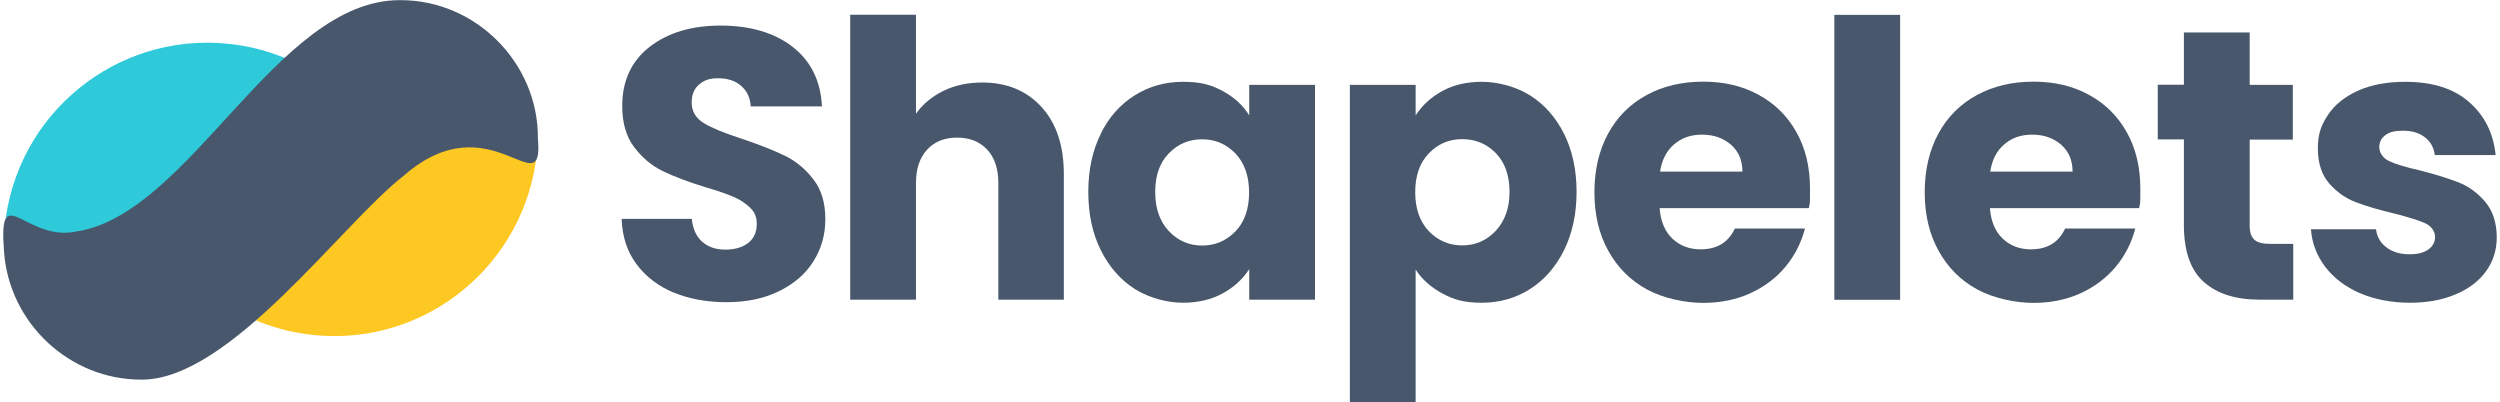
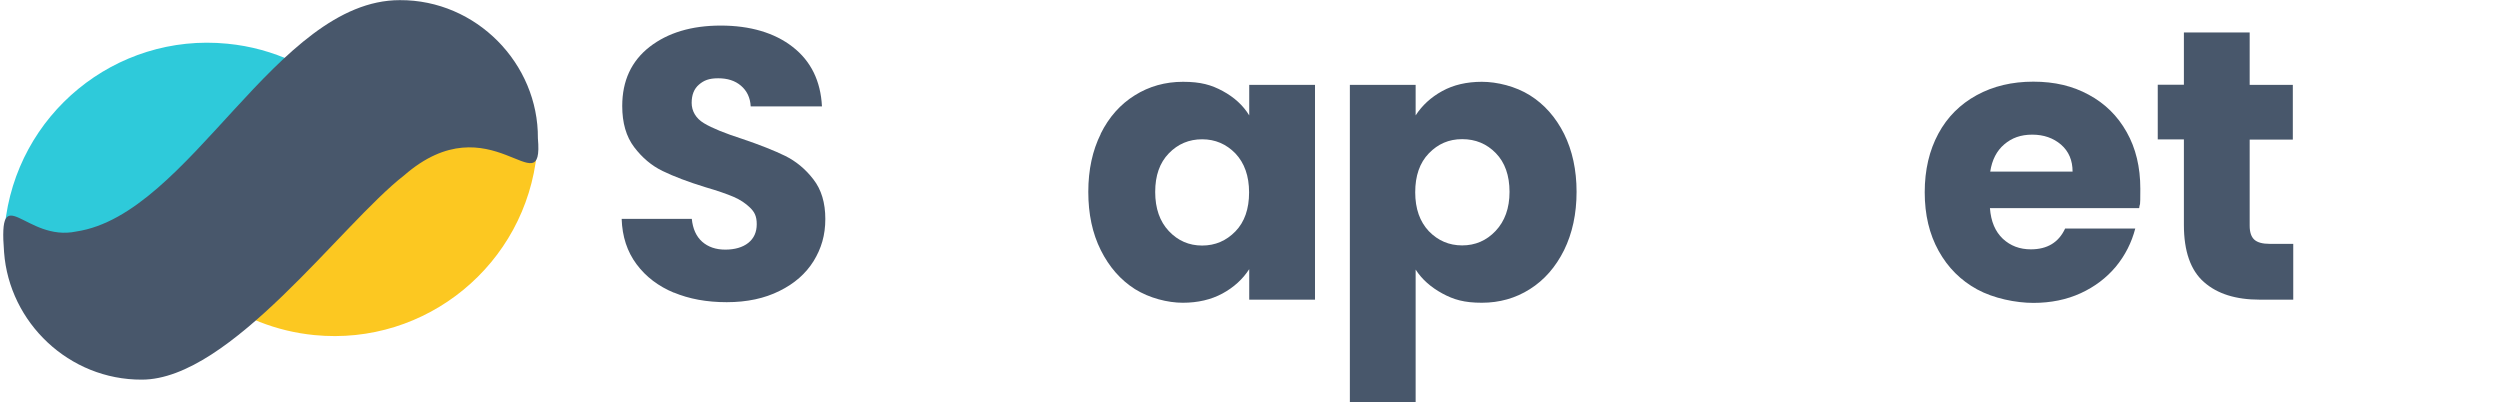
<svg xmlns="http://www.w3.org/2000/svg" id="Capa_1" version="1.1" viewBox="0 0 1778.7 286.2">
  <defs>
    <style>
      .st0 {
        fill: #48576b;
      }

      .st1 {
        fill: #fcc821;
      }

      .st2 {
        fill: #2ecada;
      }
    </style>
  </defs>
  <g>
    <path class="st1" d="M382,108.4c-7.9,79.6-78.8,137.9-158.4,130-54.5-5.4-99-40.3-119.1-87.4l248.1-56.7,29.4,14.1" />
    <path class="st2" d="M3.4,161.1C11.3,81.4,82.2,23.2,161.8,31.1c16.6,1.6,32.2,6,46.5,12.6L56.3,195.7,3.4,161.1" />
    <path class="st0" d="M382.7,98.4c4.4,49.8-33.7-27.2-95.2,26.4-44.5,34.5-123.6,145.3-186.6,145.3-51.8.2-94.3-40.6-98-90.6-4.3-53.4,15.1-7.1,51.4-14.8C135.2,152.6,196.5.1,284.4.1c54.6-.3,98.7,45.3,98.3,98.3Z" />
  </g>
  <g>
    <path class="st0" d="M479.6,208.3c-11.1-4.6-20-11.3-26.7-20.3s-10.2-19.7-10.6-32.3h49.9c.7,7.1,3.2,12.6,7.4,16.3s9.7,5.6,16.4,5.6,12.4-1.6,16.4-4.8c4-3.2,6-7.6,6-13.3s-1.6-8.7-4.8-11.8c-3.2-3.1-7.1-5.7-11.8-7.7s-11.3-4.3-19.9-6.8c-12.4-3.8-22.6-7.7-30.4-11.5-7.9-3.8-14.6-9.5-20.3-17-5.7-7.5-8.5-17.3-8.5-29.3,0-17.9,6.5-31.9,19.4-42,13-10.1,29.9-15.2,50.7-15.2s38.3,5.1,51.2,15.2c13,10.1,19.9,24.3,20.8,42.3h-50.7c-.3-6.2-2.7-11.1-6.9-14.7-4.2-3.6-9.6-5.3-16.2-5.3s-10.2,1.5-13.7,4.5-5.2,7.3-5.2,13,2.9,11,8.8,14.5c5.8,3.5,15,7.2,27.4,11.2,12.4,4.2,22.5,8.2,30.3,12,7.7,3.8,14.5,9.4,20.1,16.7,5.7,7.3,8.5,16.7,8.5,28.2s-2.8,20.9-8.3,29.9c-5.6,9-13.7,16.1-24.3,21.3-10.6,5.3-23.1,8-37.5,8s-26.7-2.3-37.8-6.9h0Z" />
-     <path class="st0" d="M741,76.1c10.6,11.6,15.9,27.5,15.9,47.8v89.3h-46.6v-83c0-10.2-2.7-18.2-8-23.8s-12.4-8.5-21.3-8.5-16.1,2.8-21.3,8.5c-5.3,5.7-8,13.6-8,23.8v83h-46.8V10.5h46.8v70.4c4.7-6.7,11.2-12.1,19.4-16.2,8.2-4,17.4-6,27.7-6,17.5,0,31.6,5.8,42.2,17.4h0Z" />
    <path class="st0" d="M783.1,95.2c5.9-11.9,14-21,24.3-27.4,10.2-6.4,21.7-9.6,34.3-9.6s20.2,2.2,28.3,6.6c8.1,4.4,14.4,10.1,18.8,17.3v-21.7h46.8v152.8h-46.8v-21.7c-4.6,7.1-10.9,12.9-19,17.3-8.1,4.4-17.6,6.6-28.3,6.6s-23.7-3.3-34-9.7c-10.2-6.5-18.3-15.7-24.3-27.7-6-12-8.9-25.8-8.9-41.5s3-29.5,8.9-41.3h0ZM879,109.2c-6.5-6.7-14.4-10.1-23.7-10.1s-17.2,3.3-23.7,10c-6.5,6.7-9.7,15.8-9.7,27.5s3.3,21,9.7,27.8c6.5,6.9,14.4,10.3,23.7,10.3s17.2-3.4,23.7-10.1c6.5-6.7,9.7-16,9.7-27.7s-3.3-20.9-9.7-27.7h0Z" />
    <path class="st0" d="M1026.1,64.8c8-4.4,17.4-6.6,28.2-6.6s24,3.2,34.2,9.6c10.2,6.4,18.3,15.5,24.3,27.4,5.9,11.9,8.9,25.7,8.9,41.3s-3,29.5-8.9,41.5c-6,12-14,21.2-24.3,27.7-10.2,6.5-21.7,9.7-34.2,9.7s-20-2.2-28.1-6.6c-8.1-4.4-14.5-10-19-17v94.2h-46.8V60.4h46.8v21.7c4.6-7.1,10.9-12.9,18.9-17.3h0ZM1064.3,109c-6.5-6.7-14.5-10-24-10s-17.2,3.4-23.7,10.1c-6.5,6.7-9.7,16-9.7,27.7s3.3,20.9,9.7,27.7c6.5,6.7,14.4,10.1,23.7,10.1s17.3-3.4,23.8-10.3,9.9-16.1,9.9-27.8-3.3-20.9-9.7-27.5h0Z" />
-     <path class="st0" d="M1286.8,148.1h-106c.7,9.5,3.8,16.7,9.2,21.8,5.4,5,12,7.5,19.9,7.5,11.7,0,19.8-4.9,24.4-14.8h49.9c-2.6,10-7.2,19.1-13.8,27.1s-15,14.3-25,18.9c-10,4.6-21.3,6.9-33.7,6.9s-28.3-3.2-40-9.6c-11.7-6.4-20.8-15.5-27.4-27.4s-9.9-25.7-9.9-41.7,3.3-29.8,9.7-41.7c6.5-11.9,15.6-21,27.3-27.4,11.7-6.4,25.1-9.6,40.3-9.6s28,3.1,39.4,9.3c11.5,6.2,20.5,15,27,26.6,6.5,11.5,9.7,24.9,9.7,40.3s-.3,9-.8,13.7h0ZM1239.7,122.1c0-8-2.7-14.4-8.2-19.2-5.5-4.7-12.3-7.1-20.5-7.1s-14.5,2.3-19.9,6.9c-5.4,4.6-8.7,11-10,19.4h58.6,0Z" />
-     <path class="st0" d="M1351.9,10.6v202.7h-46.8V10.6h46.8Z" />
    <path class="st0" d="M1521.8,148.1h-106c.7,9.5,3.8,16.7,9.2,21.8,5.4,5,12,7.5,19.9,7.5,11.7,0,19.8-4.9,24.4-14.8h49.9c-2.6,10-7.2,19.1-13.8,27.1-6.7,8-15,14.3-25,18.9-10,4.6-21.3,6.9-33.7,6.9s-28.3-3.2-40-9.6c-11.7-6.4-20.8-15.5-27.4-27.4-6.6-11.9-9.9-25.7-9.9-41.7s3.3-29.8,9.7-41.7,15.6-21,27.3-27.4c11.7-6.4,25.1-9.6,40.3-9.6s28,3.1,39.4,9.3c11.5,6.2,20.5,15,27,26.6,6.5,11.5,9.7,24.9,9.7,40.3s-.3,9-.8,13.7h0ZM1474.6,122.1c0-8-2.7-14.4-8.2-19.2-5.5-4.7-12.3-7.1-20.5-7.1s-14.5,2.3-19.9,6.9c-5.4,4.6-8.7,11-10,19.4h58.6Z" />
    <path class="st0" d="M1631.6,173.5v39.7h-23.8c-17,0-30.2-4.1-39.7-12.5-9.5-8.3-14.3-21.9-14.3-40.7v-60.8h-18.6v-38.9h18.6V23.1h46.8v37.3h30.7v38.9h-30.7v61.3c0,4.6,1.1,7.9,3.3,9.9,2.2,2,5.8,3,11,3h16.7,0Z" />
-     <path class="st0" d="M1679,208.6c-10.4-4.6-18.6-10.8-24.7-18.8-6-8-9.4-16.8-10.1-26.7h46.3c.6,5.3,3,9.6,7.4,12.9,4.4,3.3,9.8,4.9,16.2,4.9s10.3-1.1,13.6-3.4c3.2-2.3,4.8-5.3,4.8-8.9s-2.3-7.6-6.9-9.7c-4.6-2.1-12-4.4-22.2-7-11-2.6-20.1-5.3-27.4-8.1s-13.6-7.3-18.9-13.4c-5.3-6.1-8-14.4-8-24.8s2.4-16.7,7.3-24c4.8-7.2,12-12.9,21.3-17.1,9.4-4.2,20.6-6.3,33.6-6.3,19.2,0,34.3,4.7,45.3,14.3,11,9.5,17.4,22.1,19,37.8h-43.3c-.7-5.3-3-9.5-7-12.6-3.9-3.1-9.1-4.7-15.5-4.7s-9.7,1-12.6,3.1c-2.9,2.1-4.4,5-4.4,8.6s2.3,7.7,7,9.9c4.7,2.2,11.9,4.4,21.8,6.6,11.3,2.9,20.5,5.8,27.7,8.6,7.1,2.8,13.4,7.4,18.8,13.7,5.4,6.3,8.2,14.7,8.3,25.3,0,9-2.5,17-7.5,24-5,7-12.2,12.6-21.7,16.6-9.4,4-20.3,6-32.7,6s-25.2-2.3-35.6-6.9v.2Z" />
  </g>
</svg>